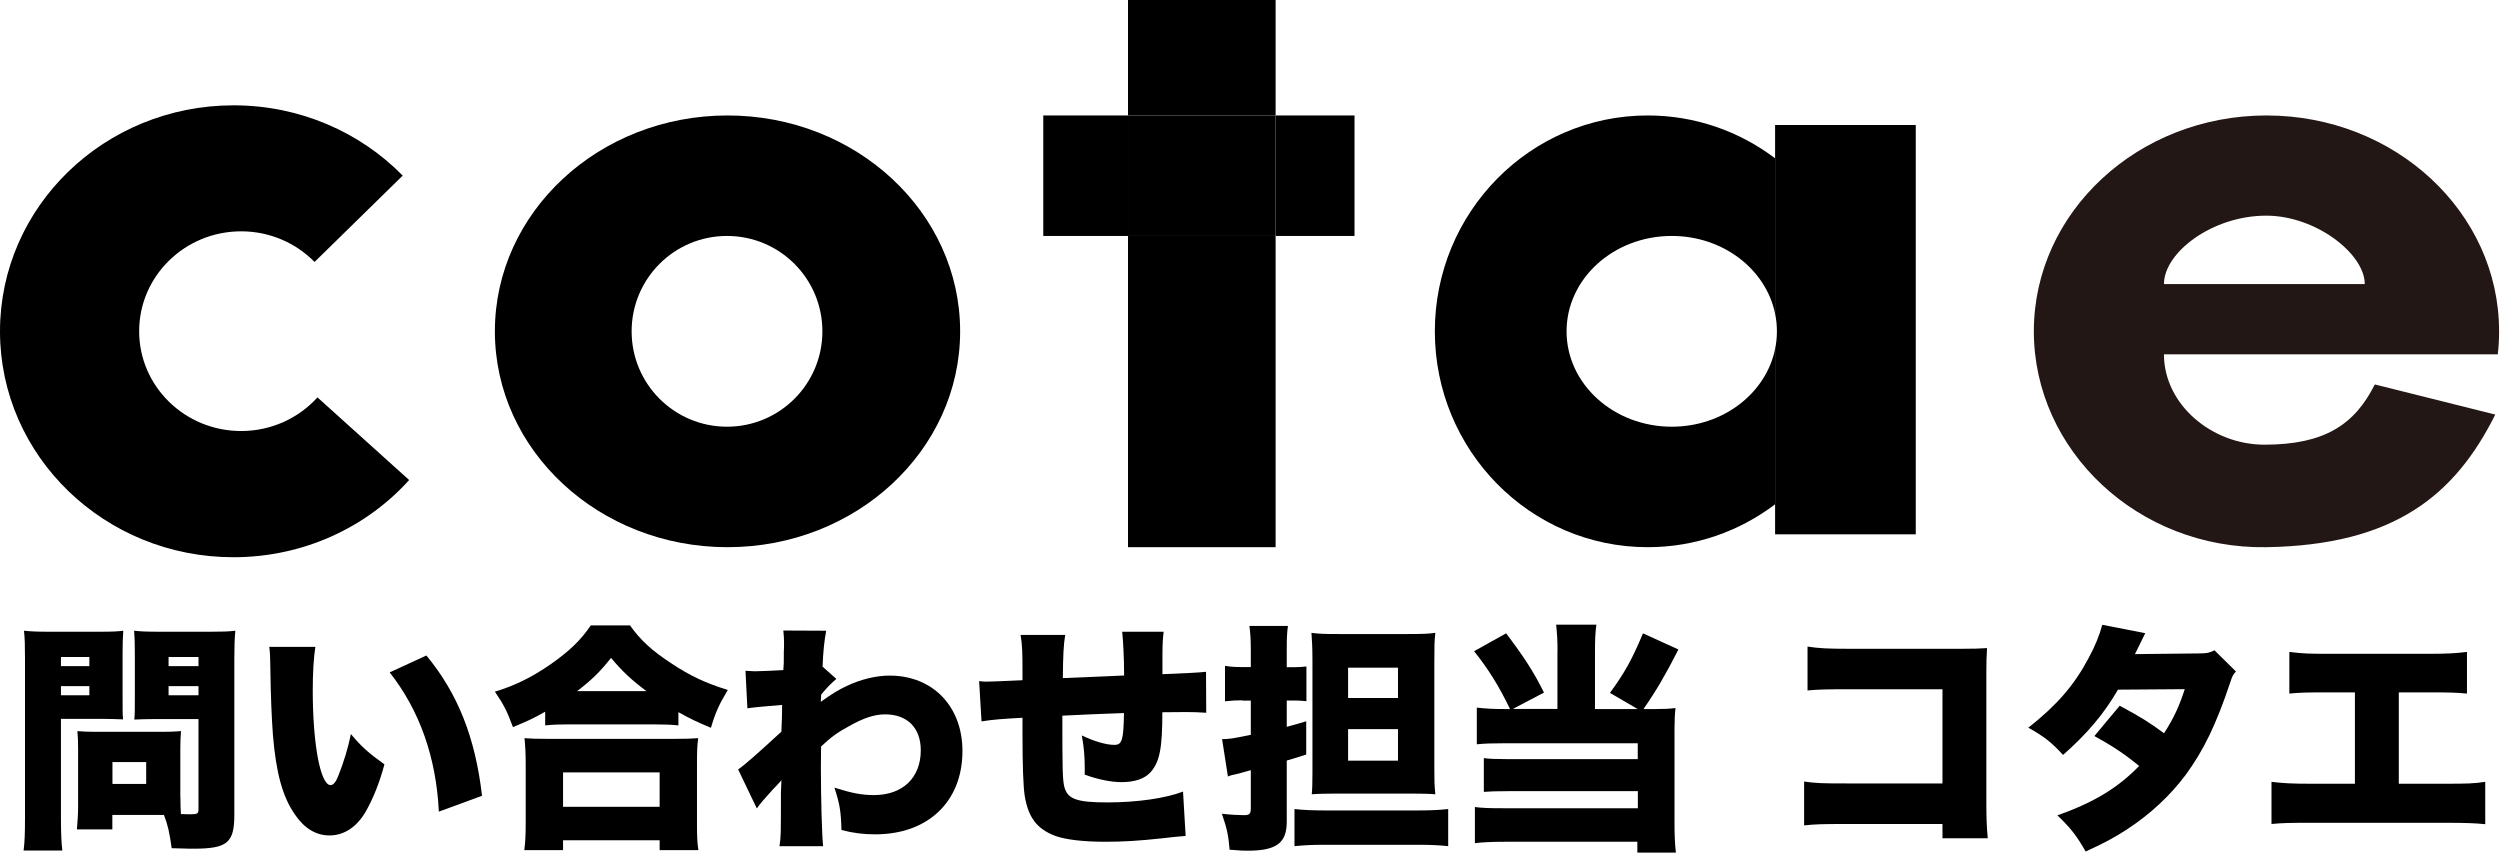
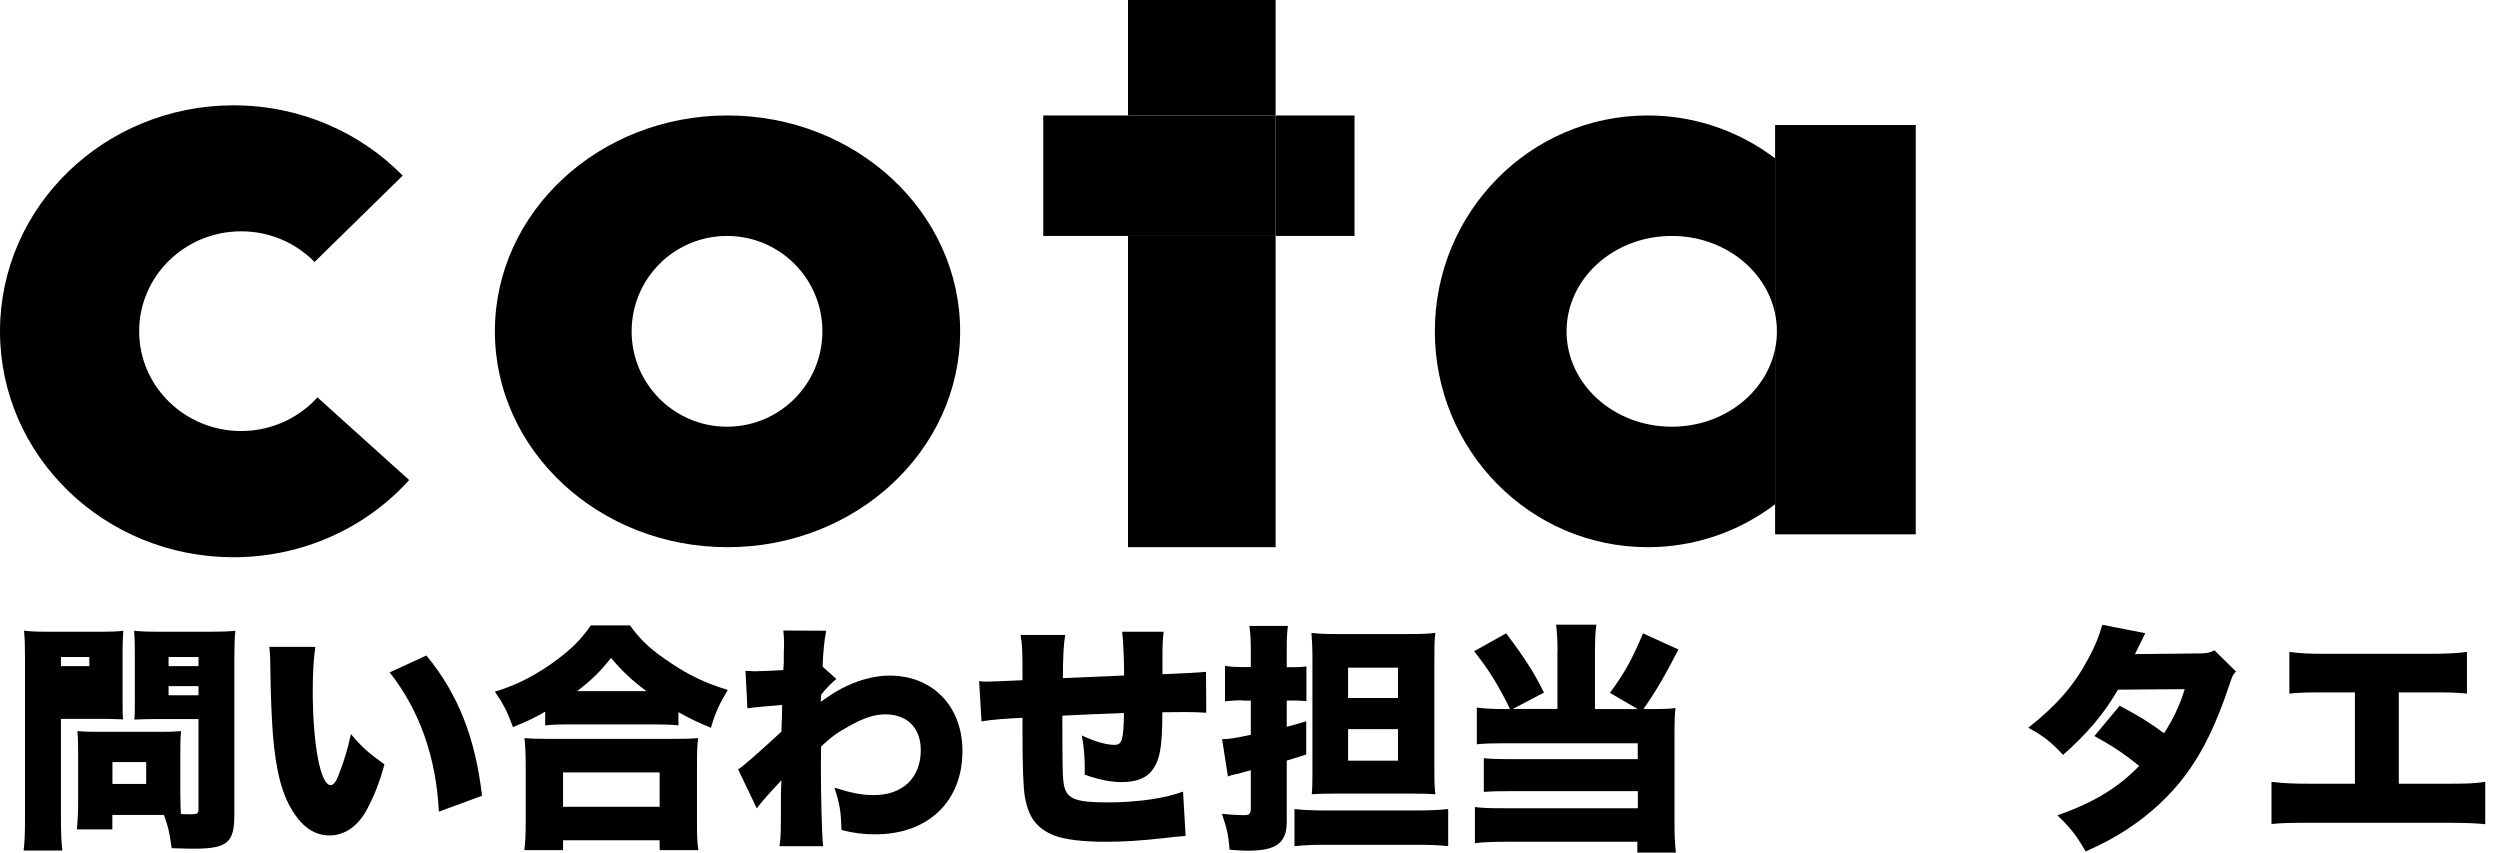
<svg xmlns="http://www.w3.org/2000/svg" width="249" height="85" viewBox="0 0 249 85" fill="none">
  <g clip-path="url(#clip0_1638_300)">
-     <path d="M6.07 81.49C6.07 82.98 6.12 84.03 6.21 84.71H2.35C2.45 83.94 2.49 83.13 2.49 81.47V65.58C2.49 64.24 2.47 63.59 2.39 62.82C3.09 62.89 3.64 62.92 4.81 62.92H9.83C11.13 62.92 11.65 62.9 12.28 62.82C12.23 63.54 12.21 64.09 12.21 65V69.56C12.21 70.83 12.21 71.22 12.26 71.65C11.64 71.63 10.99 71.6 10.29 71.6H6.07V81.49ZM6.07 66.35H8.9V65.44H6.07V66.35ZM6.07 69.25H8.9V68.34H6.07V69.25ZM17.97 79.4C17.97 80.1 17.99 80.72 18.02 81.08C18.43 81.1 18.69 81.1 19.03 81.1C19.68 81.1 19.77 81.03 19.77 80.55V71.62H15.35C14.63 71.62 13.91 71.64 13.38 71.67C13.43 71.12 13.43 70.69 13.43 69.56V65C13.43 64.16 13.41 63.49 13.36 62.82C14.03 62.89 14.56 62.92 15.81 62.92H21.02C22.2 62.92 22.75 62.9 23.44 62.82C23.37 63.59 23.34 64.26 23.34 65.53V81.15C23.34 83.96 22.64 84.53 19.24 84.53C18.98 84.53 18.76 84.53 17.1 84.48C16.88 82.9 16.72 82.18 16.33 81.17H11.19V82.61H7.66C7.73 81.84 7.78 81.07 7.78 80.21V74.67C7.78 73.93 7.76 73.35 7.71 72.82C8.29 72.87 8.84 72.89 9.63 72.89H16.09C16.91 72.89 17.41 72.87 18.03 72.82C17.98 73.32 17.96 73.85 17.96 74.67V79.4H17.97ZM11.2 78.08H14.56V75.9H11.2V78.08ZM16.79 66.35H19.77V65.44H16.79V66.35ZM16.79 69.25H19.77V68.34H16.79V69.25Z" fill="black" />
+     <path d="M6.07 81.49C6.07 82.98 6.12 84.03 6.21 84.71H2.35C2.45 83.94 2.49 83.13 2.49 81.47V65.58C2.49 64.24 2.47 63.59 2.39 62.82C3.09 62.89 3.64 62.92 4.81 62.92H9.83C11.13 62.92 11.65 62.9 12.28 62.82C12.23 63.54 12.21 64.09 12.21 65V69.56C12.21 70.83 12.21 71.22 12.26 71.65C11.64 71.63 10.99 71.6 10.29 71.6H6.07V81.49ZM6.07 66.35H8.9V65.44H6.07V66.35ZM6.07 69.25H8.9V68.34V69.25ZM17.97 79.4C17.97 80.1 17.99 80.72 18.02 81.08C18.43 81.1 18.69 81.1 19.03 81.1C19.68 81.1 19.77 81.03 19.77 80.55V71.62H15.35C14.63 71.62 13.91 71.64 13.38 71.67C13.43 71.12 13.43 70.69 13.43 69.56V65C13.43 64.16 13.41 63.49 13.36 62.82C14.03 62.89 14.56 62.92 15.81 62.92H21.02C22.2 62.92 22.75 62.9 23.44 62.82C23.37 63.59 23.34 64.26 23.34 65.53V81.15C23.34 83.96 22.64 84.53 19.24 84.53C18.98 84.53 18.76 84.53 17.1 84.48C16.88 82.9 16.72 82.18 16.33 81.17H11.19V82.61H7.66C7.73 81.84 7.78 81.07 7.78 80.21V74.67C7.78 73.93 7.76 73.35 7.71 72.82C8.29 72.87 8.84 72.89 9.63 72.89H16.09C16.91 72.89 17.41 72.87 18.03 72.82C17.98 73.32 17.96 73.85 17.96 74.67V79.4H17.97ZM11.2 78.08H14.56V75.9H11.2V78.08ZM16.79 66.35H19.77V65.44H16.79V66.35ZM16.79 69.25H19.77V68.34H16.79V69.25Z" fill="black" />
    <path d="M31.41 64.43C31.24 65.51 31.15 67.02 31.15 68.77C31.15 74.15 31.92 78.2 32.93 78.2C33.19 78.2 33.46 77.89 33.7 77.26C34.23 75.92 34.66 74.55 34.95 73.11C36.05 74.43 36.7 74.98 38.29 76.13C37.79 77.98 37.21 79.42 36.47 80.76C35.58 82.34 34.29 83.21 32.82 83.21C31.48 83.21 30.32 82.51 29.39 81.15C28.14 79.37 27.49 76.97 27.18 73.16C27.06 71.48 26.96 69.46 26.92 66.13C26.9 65.31 26.9 65.07 26.82 64.43H31.43H31.41ZM42.47 65.29C45.59 69.06 47.34 73.45 48.01 79.26L43.71 80.84C43.45 75.46 41.79 70.74 38.81 66.97L42.46 65.29H42.47Z" fill="black" />
    <path d="M54.31 70.88C53.09 71.58 52.44 71.86 51.09 72.42C50.51 70.84 50.15 70.14 49.29 68.89C51.28 68.29 52.99 67.45 54.86 66.15C56.71 64.85 57.84 63.77 58.84 62.29H62.75C63.78 63.75 64.91 64.79 66.85 66.06C68.72 67.31 70.31 68.05 72.49 68.72C71.63 70.14 71.24 71 70.81 72.49C69.42 71.91 68.67 71.55 67.57 70.93V72.25C66.92 72.18 66.27 72.15 65.27 72.15H56.53C55.71 72.15 55.04 72.17 54.3 72.25V70.88H54.31ZM52.22 84.68C52.32 83.89 52.36 83.19 52.36 81.99V76.06C52.36 74.96 52.31 74.24 52.24 73.52C52.79 73.57 53.49 73.59 54.54 73.59H67.21C68.27 73.59 68.96 73.57 69.54 73.52C69.44 74.22 69.42 74.91 69.42 76.06V82.01C69.42 83.28 69.44 83.88 69.56 84.67H65.7V83.69H56.08V84.67H52.22V84.68ZM56.08 80.36H65.7V76.93H56.08V80.36ZM64.39 68.84C62.88 67.71 61.99 66.87 60.86 65.53C59.71 66.97 58.96 67.69 57.48 68.84H64.39Z" fill="black" />
    <path d="M73.51 76.64C74.09 76.26 75.43 75.08 77.83 72.87C77.85 72.27 77.85 72.01 77.88 71.53C77.893 71.003 77.9 70.563 77.9 70.21C76.047 70.357 74.893 70.47 74.44 70.55L74.25 66.81C74.743 66.843 75.047 66.86 75.16 66.86C75.42 66.86 77.42 66.79 78.02 66.74C78.07 66.19 78.07 66.02 78.07 64.87C78.09 64.63 78.09 64.37 78.09 64.1V63.93C78.09 63.59 78.07 63.38 78.02 62.8L82.29 62.82C82.1 63.78 81.98 64.96 81.93 66.4L83.3 67.62C82.8 68.05 82.36 68.48 81.79 69.18C81.77 69.35 81.77 69.42 81.77 69.52C81.77 69.667 81.763 69.793 81.75 69.9C82.9 69.08 83.53 68.7 84.34 68.32C85.76 67.65 87.27 67.29 88.61 67.29C92.91 67.29 95.86 70.36 95.86 74.8C95.86 79.84 92.43 83.1 87.17 83.1C86.02 83.1 85.01 82.98 83.81 82.67C83.76 80.8 83.64 80.08 83.11 78.45C84.86 79 85.82 79.19 87.05 79.19C89.91 79.19 91.71 77.46 91.71 74.73C91.71 72.5 90.37 71.15 88.16 71.15C87.1 71.15 86 71.51 84.56 72.33C83.36 72.98 82.76 73.43 81.78 74.35C81.76 75.45 81.76 75.93 81.76 76.41C81.76 79.43 81.86 83.08 81.98 84.28H77.64C77.78 83.27 77.78 83.13 77.78 78.98C77.78 78.773 77.797 78.35 77.83 77.71C77.657 77.917 77.36 78.237 76.94 78.67C76.05 79.65 75.76 79.99 75.38 80.52L73.53 76.66L73.51 76.64Z" fill="black" />
    <path d="M106.1 63.2C105.93 64.21 105.88 65.26 105.86 67.54C108.33 67.44 109.29 67.4 111.96 67.28V67.02C111.96 65.56 111.86 63.73 111.77 62.92H115.9C115.83 63.45 115.78 64.17 115.78 65.18V67.15C118.147 67.057 119.593 66.977 120.12 66.91L120.14 70.99C119.32 70.94 118.89 70.92 118.12 70.92C117.81 70.92 117.74 70.92 115.77 70.94C115.77 74.52 115.51 75.88 114.59 76.92C113.99 77.57 113.03 77.9 111.69 77.9C110.66 77.9 109.39 77.64 108.04 77.16V76.56C108.04 75.36 107.97 74.47 107.75 73.25C108.95 73.83 110.17 74.19 110.99 74.19C111.76 74.19 111.9 73.73 111.95 71.02C109.74 71.09 107.7 71.19 105.81 71.28C105.81 76.49 105.83 77.64 106 78.34C106.31 79.59 107.22 79.92 110.32 79.92C113.25 79.92 116.1 79.51 117.83 78.84L118.09 83.26C117.417 83.307 116.623 83.387 115.71 83.5C113.48 83.74 111.92 83.84 110.12 83.84C107.82 83.84 106.09 83.62 105.06 83.24C103.26 82.54 102.42 81.42 102.06 79.26C101.92 78.32 101.84 76.36 101.84 72.95V71.49C99.7 71.61 98.98 71.66 97.76 71.85L97.52 67.84C97.93 67.89 98.05 67.89 98.34 67.89C98.7 67.89 99.85 67.84 101.84 67.75V67.03C101.84 64.94 101.82 64.27 101.65 63.24H106.09L106.1 63.2Z" fill="black" />
    <path d="M123.74 69.75C123.19 69.75 122.71 69.77 122.01 69.85V66.32C122.61 66.42 123.07 66.44 123.79 66.44H124.58V64.81C124.58 63.54 124.53 63.03 124.44 62.34H128.28C128.18 63.06 128.16 63.54 128.16 64.79V66.45H129.02C129.4 66.45 129.67 66.43 130.12 66.38V69.84C129.59 69.79 129.35 69.77 129.02 69.77H128.16V72.39C128.64 72.27 129.05 72.15 130.1 71.84V75.15C129.07 75.49 128.73 75.58 128.16 75.75V81.85C128.16 83.96 127.13 84.73 124.27 84.73C123.84 84.73 123.69 84.73 122.47 84.63C122.35 83.19 122.21 82.54 121.7 81.05C122.56 81.15 123.4 81.19 123.88 81.19C124.46 81.19 124.58 81.07 124.58 80.45V76.71C123.893 76.903 123.487 77.017 123.36 77.05C122.74 77.19 122.66 77.19 122.3 77.34L121.72 73.62C122.54 73.6 122.7 73.57 124.58 73.19V69.78H123.74V69.75ZM128.92 80.58C129.81 80.68 130.82 80.72 131.92 80.72H141.26C142.56 80.72 143.42 80.67 144.24 80.58V84.28C143.38 84.18 142.44 84.14 141.24 84.14H131.93C130.63 84.14 129.77 84.19 128.93 84.28V80.58H128.92ZM133.24 79.04C132.28 79.04 131.27 79.06 130.65 79.11C130.7 78.65 130.72 78.01 130.72 76.97V65.74C130.72 64.47 130.67 63.68 130.62 63.03C131.29 63.13 131.94 63.15 133.31 63.15H140.2C141.62 63.15 142.26 63.13 142.96 63.03C142.86 63.89 142.86 64.42 142.86 66.15V76.25C142.86 77.64 142.86 78.19 142.96 79.11C142.43 79.06 141.42 79.04 140.46 79.04H133.24ZM134.27 69.52H139.24V66.5H134.27V69.52ZM134.27 75.76H139.24V72.62H134.27V75.76Z" fill="black" />
    <path d="M155.13 64.81C155.13 63.8 155.08 63.01 154.99 62.22H159C158.9 62.89 158.86 63.71 158.86 64.81V70.62H163.11L160.35 69.01C161.81 67.02 162.56 65.67 163.64 63.08L167.17 64.69C165.87 67.23 165.01 68.72 163.69 70.62H164.94C165.83 70.62 166.19 70.6 166.88 70.52C166.81 71.14 166.78 71.74 166.78 72.68V81.9C166.78 83.29 166.83 84.18 166.92 84.92H163.08V83.84H149.88C148.58 83.84 147.6 83.89 146.9 83.98V80.38C147.62 80.48 148.36 80.5 149.71 80.5H163.13V78.8H150.26C149.04 78.8 148.41 78.82 147.79 78.87V75.51C148.32 75.58 149.01 75.61 150.21 75.61H163.12V74.03H149.8C148.65 74.03 147.9 74.05 147.09 74.13V70.48C148 70.58 148.7 70.62 149.8 70.62H150.4C149.27 68.29 148.24 66.64 146.82 64.86L150.01 63.08C151.79 65.43 152.77 66.94 153.78 68.98L150.68 70.61H155.12V64.8L155.13 64.81Z" fill="black" />
-     <path d="M183.79 82.07C181.58 82.07 180.77 82.09 179.69 82.21V77.84C180.84 78.01 181.49 78.03 183.87 78.03H193.47V68.65H184.16C181.95 68.65 181.04 68.67 180.03 68.77V64.4C181.18 64.57 181.95 64.62 184.23 64.62H195.25C196.55 64.62 197.22 64.6 197.91 64.55C197.86 65.39 197.84 65.8 197.84 67V79.53C197.84 81.55 197.86 82.1 197.98 83.49H193.47V82.07H183.8H183.79Z" fill="black" />
    <path d="M213.67 63.06C213.67 63.06 213.31 63.78 212.64 65.15L219.1 65.08C219.8 65.08 220.11 65.01 220.56 64.77L222.7 66.88C222.41 67.19 222.34 67.34 222.15 67.91C220.73 72.18 219.46 74.77 217.69 77.18C216.15 79.24 214.19 81.07 211.86 82.6C210.56 83.44 209.58 83.97 207.73 84.81C206.84 83.25 206.27 82.51 204.92 81.21C208.57 79.91 210.9 78.5 213.06 76.29C211.57 75.07 210.4 74.3 208.6 73.31L211.12 70.29C213.26 71.44 214.02 71.92 215.54 73.03C216.52 71.52 217.1 70.22 217.6 68.64L210.95 68.69C209.56 71.09 207.9 73.06 205.48 75.19C204.33 73.94 203.58 73.34 202.02 72.48C204.85 70.25 206.58 68.26 208 65.59C208.67 64.37 209.08 63.33 209.39 62.23L213.69 63.07L213.67 63.06Z" fill="black" />
    <path d="M238.91 78.06H243.57C245.71 78.06 246.45 78.04 247.53 77.87V82.09C246.64 81.99 245.44 81.95 243.64 81.95H230.1C227.94 81.95 227.29 81.97 226.24 82.07V77.87C227.39 78.01 228.26 78.06 230.18 78.06H234.55V68.96H231.91C229.65 68.96 229.08 68.98 228.02 69.08V64.93C229.29 65.1 230.04 65.12 231.98 65.12H241.75C243.77 65.12 244.61 65.07 245.71 64.93V69.08C244.61 68.98 244.08 68.96 241.82 68.96H238.92V78.06H238.91Z" fill="black" />
    <path d="M40.75 47.81L31.62 39.58C29.76 41.63 27.04 42.93 24.02 42.93C18.41 42.93 13.86 38.48 13.86 32.99C13.86 27.5 18.41 23.04 24.02 23.04C26.89 23.04 29.48 24.21 31.33 26.09L40.11 17.49C35.88 13.18 29.89 10.49 23.25 10.49C10.41 10.5 0 20.57 0 33C0 45.43 10.41 55.5 23.25 55.5C30.22 55.5 36.5 52.53 40.75 47.81Z" fill="black" />
    <path d="M72.46 11.5C59.66 11.5 49.29 21.13 49.29 33C49.29 44.87 59.66 54.5 72.46 54.5C85.26 54.5 95.63 44.87 95.63 33C95.63 21.13 85.26 11.5 72.46 11.5ZM72.41 42.5C67.16 42.5 62.91 38.25 62.91 33C62.91 27.75 67.16 23.5 72.41 23.5C77.66 23.5 81.91 27.75 81.91 33C81.91 38.25 77.66 42.5 72.41 42.5Z" fill="black" />
    <path d="M134.91 11.5H127.05V23.5H134.91V11.5Z" fill="black" />
    <path d="M112.35 11.5H103.91V23.5H112.35V11.5Z" fill="black" />
    <path d="M127.05 23.5H112.35V54.5H127.05V23.5Z" fill="black" />
    <path d="M127.05 11.5H112.35V23.5H127.05V11.5Z" fill="black" />
    <path d="M127.05 0H112.35V11.5H127.05V0Z" fill="black" />
    <path d="M156.03 33C156.03 38.25 160.72 42.5 166.51 42.5C171.63 42.5 175.89 39.17 176.8 34.76V50.23C173.26 52.91 168.87 54.5 164.11 54.5C152.4 54.5 142.91 44.87 142.91 33C142.91 21.13 152.4 11.5 164.11 11.5C168.87 11.5 173.26 13.09 176.8 15.77V31.24C175.89 26.83 171.63 23.5 166.51 23.5C160.72 23.5 156.03 27.75 156.03 33Z" fill="black" />
    <path d="M190.81 12.45V53.22H176.8V34.76C176.92 34.19 176.98 33.6 176.98 33C176.98 32.4 176.92 31.81 176.8 31.24V12.45H190.81Z" fill="black" />
-     <path d="M248.91 33C248.91 21.13 238.54 11.5 225.74 11.5C212.94 11.5 202.57 21.13 202.57 33C202.57 44.87 212.94 54.71 225.74 54.5C238.53 54.29 244.53 49.29 248.53 41.29L236.53 38.29C234.53 42.29 231.53 44.29 225.53 44.29C220.3 44.29 215.53 40.29 215.53 35.29H248.78C248.87 34.54 248.91 33.77 248.91 33ZM215.53 28.29C215.53 25.16 220.33 21.47 225.74 21.48C230.68 21.49 235.53 25.29 235.53 28.29H215.53Z" fill="#221714" />
  </g>
  <defs>
    <clipPath id="clip0_1638_300">
      <rect width="248.91" height="84.92" fill="white" />
    </clipPath>
  </defs>
</svg>